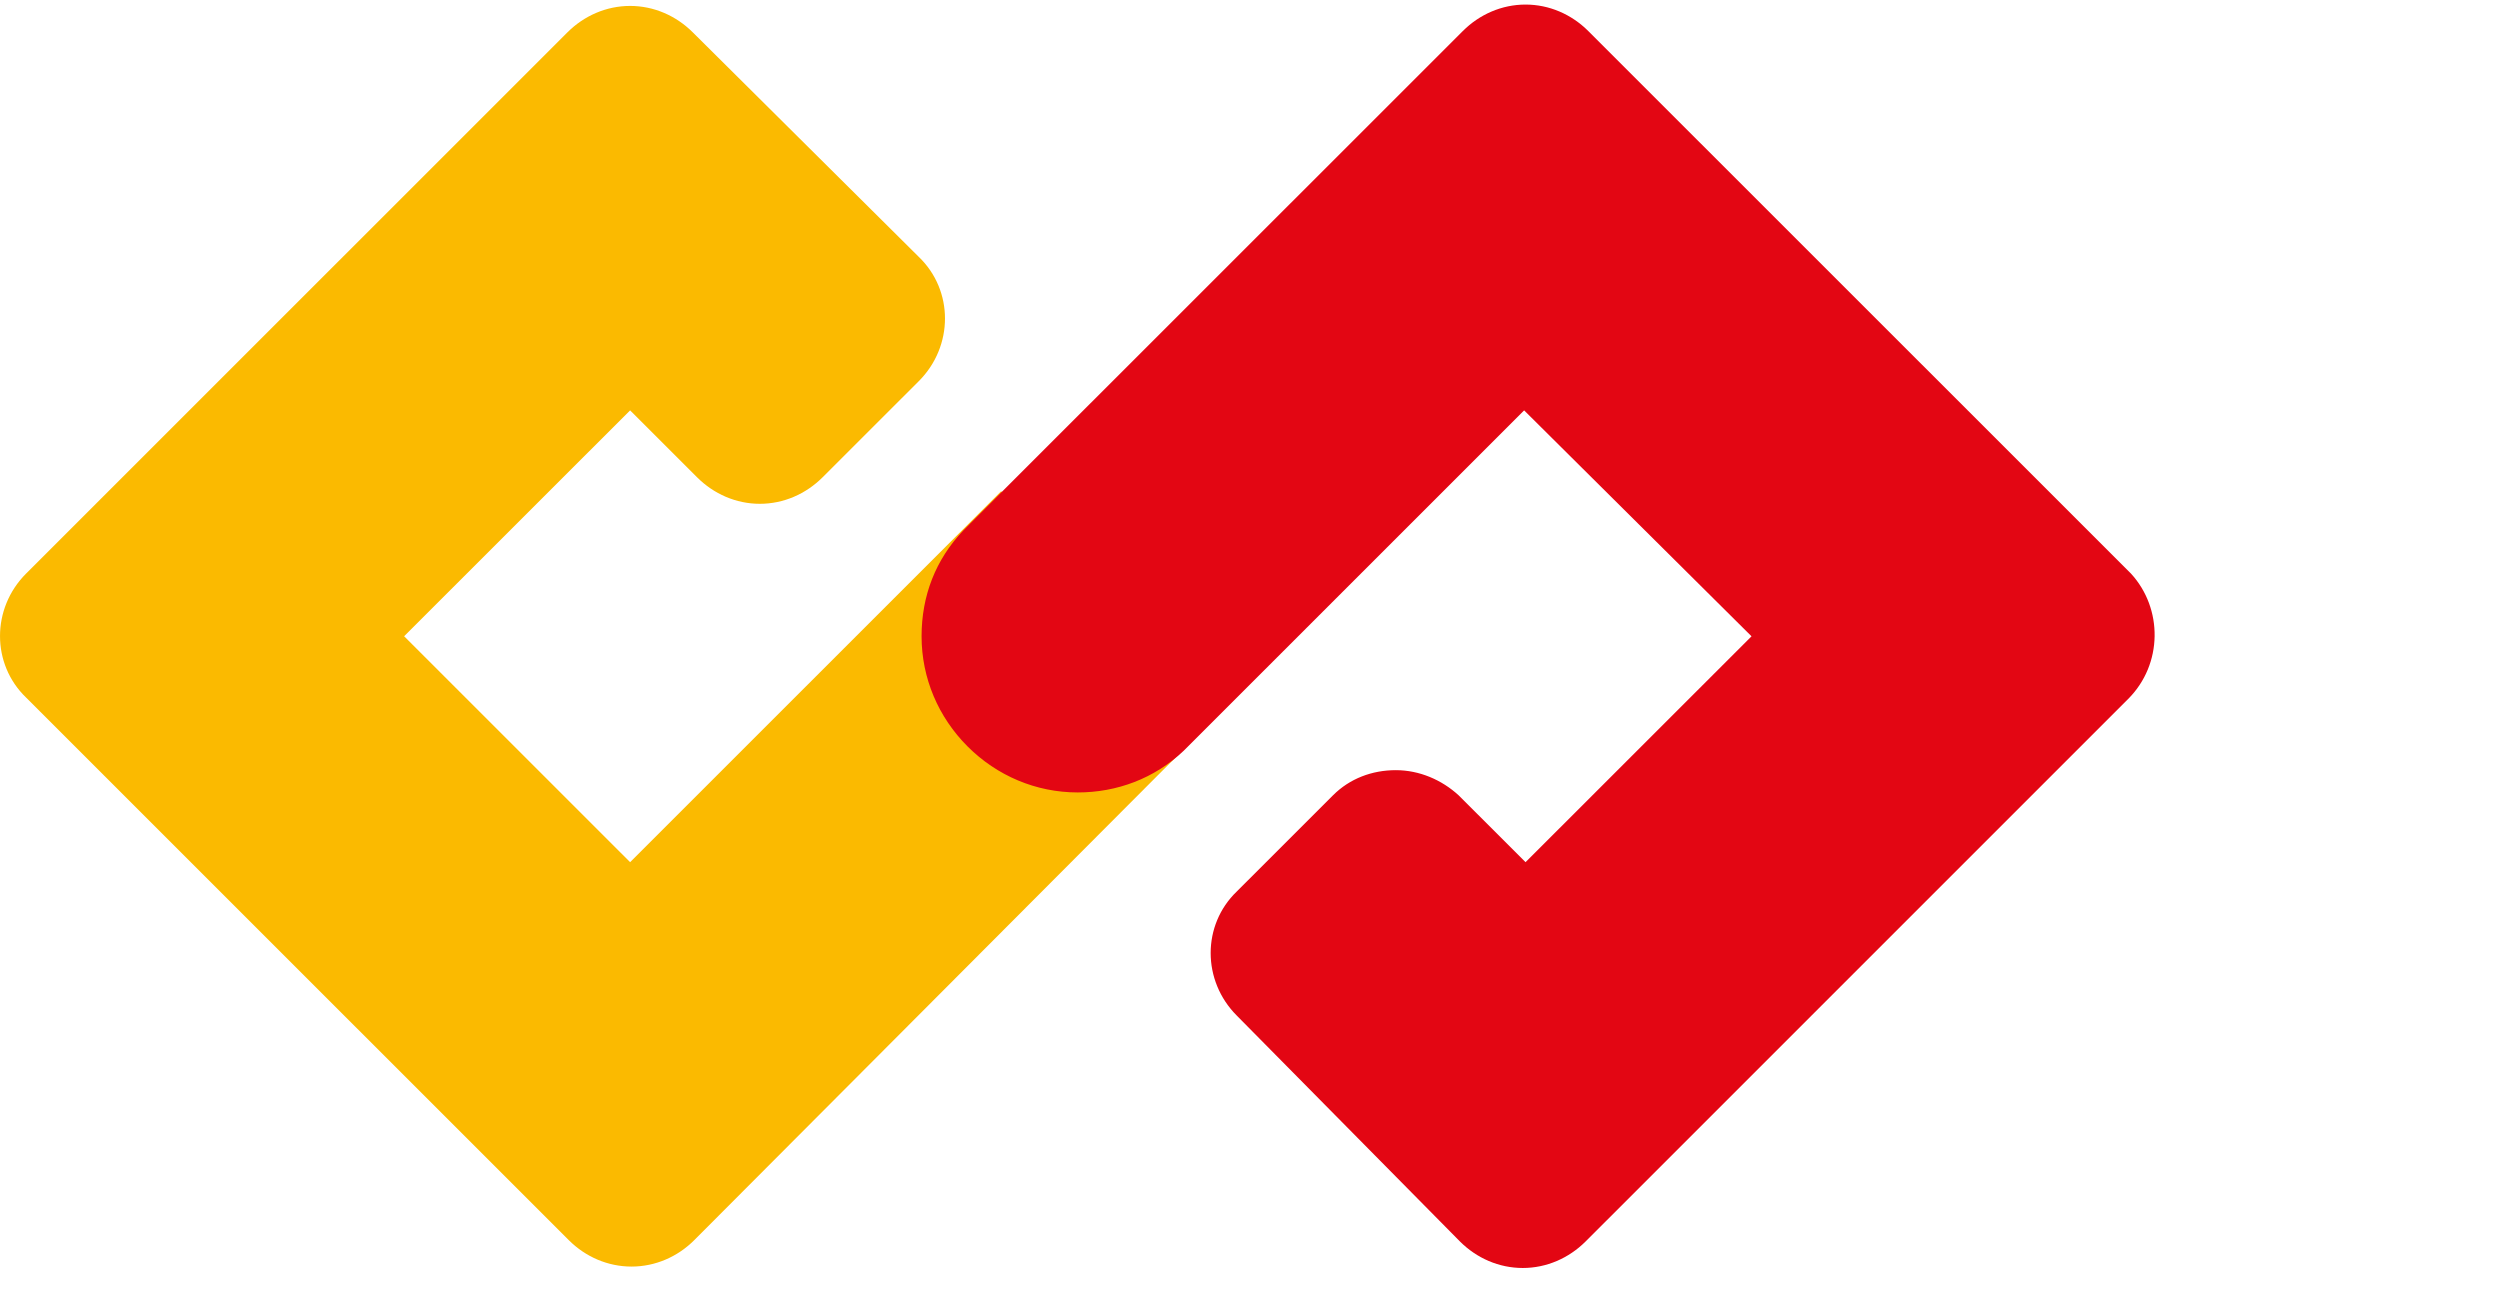
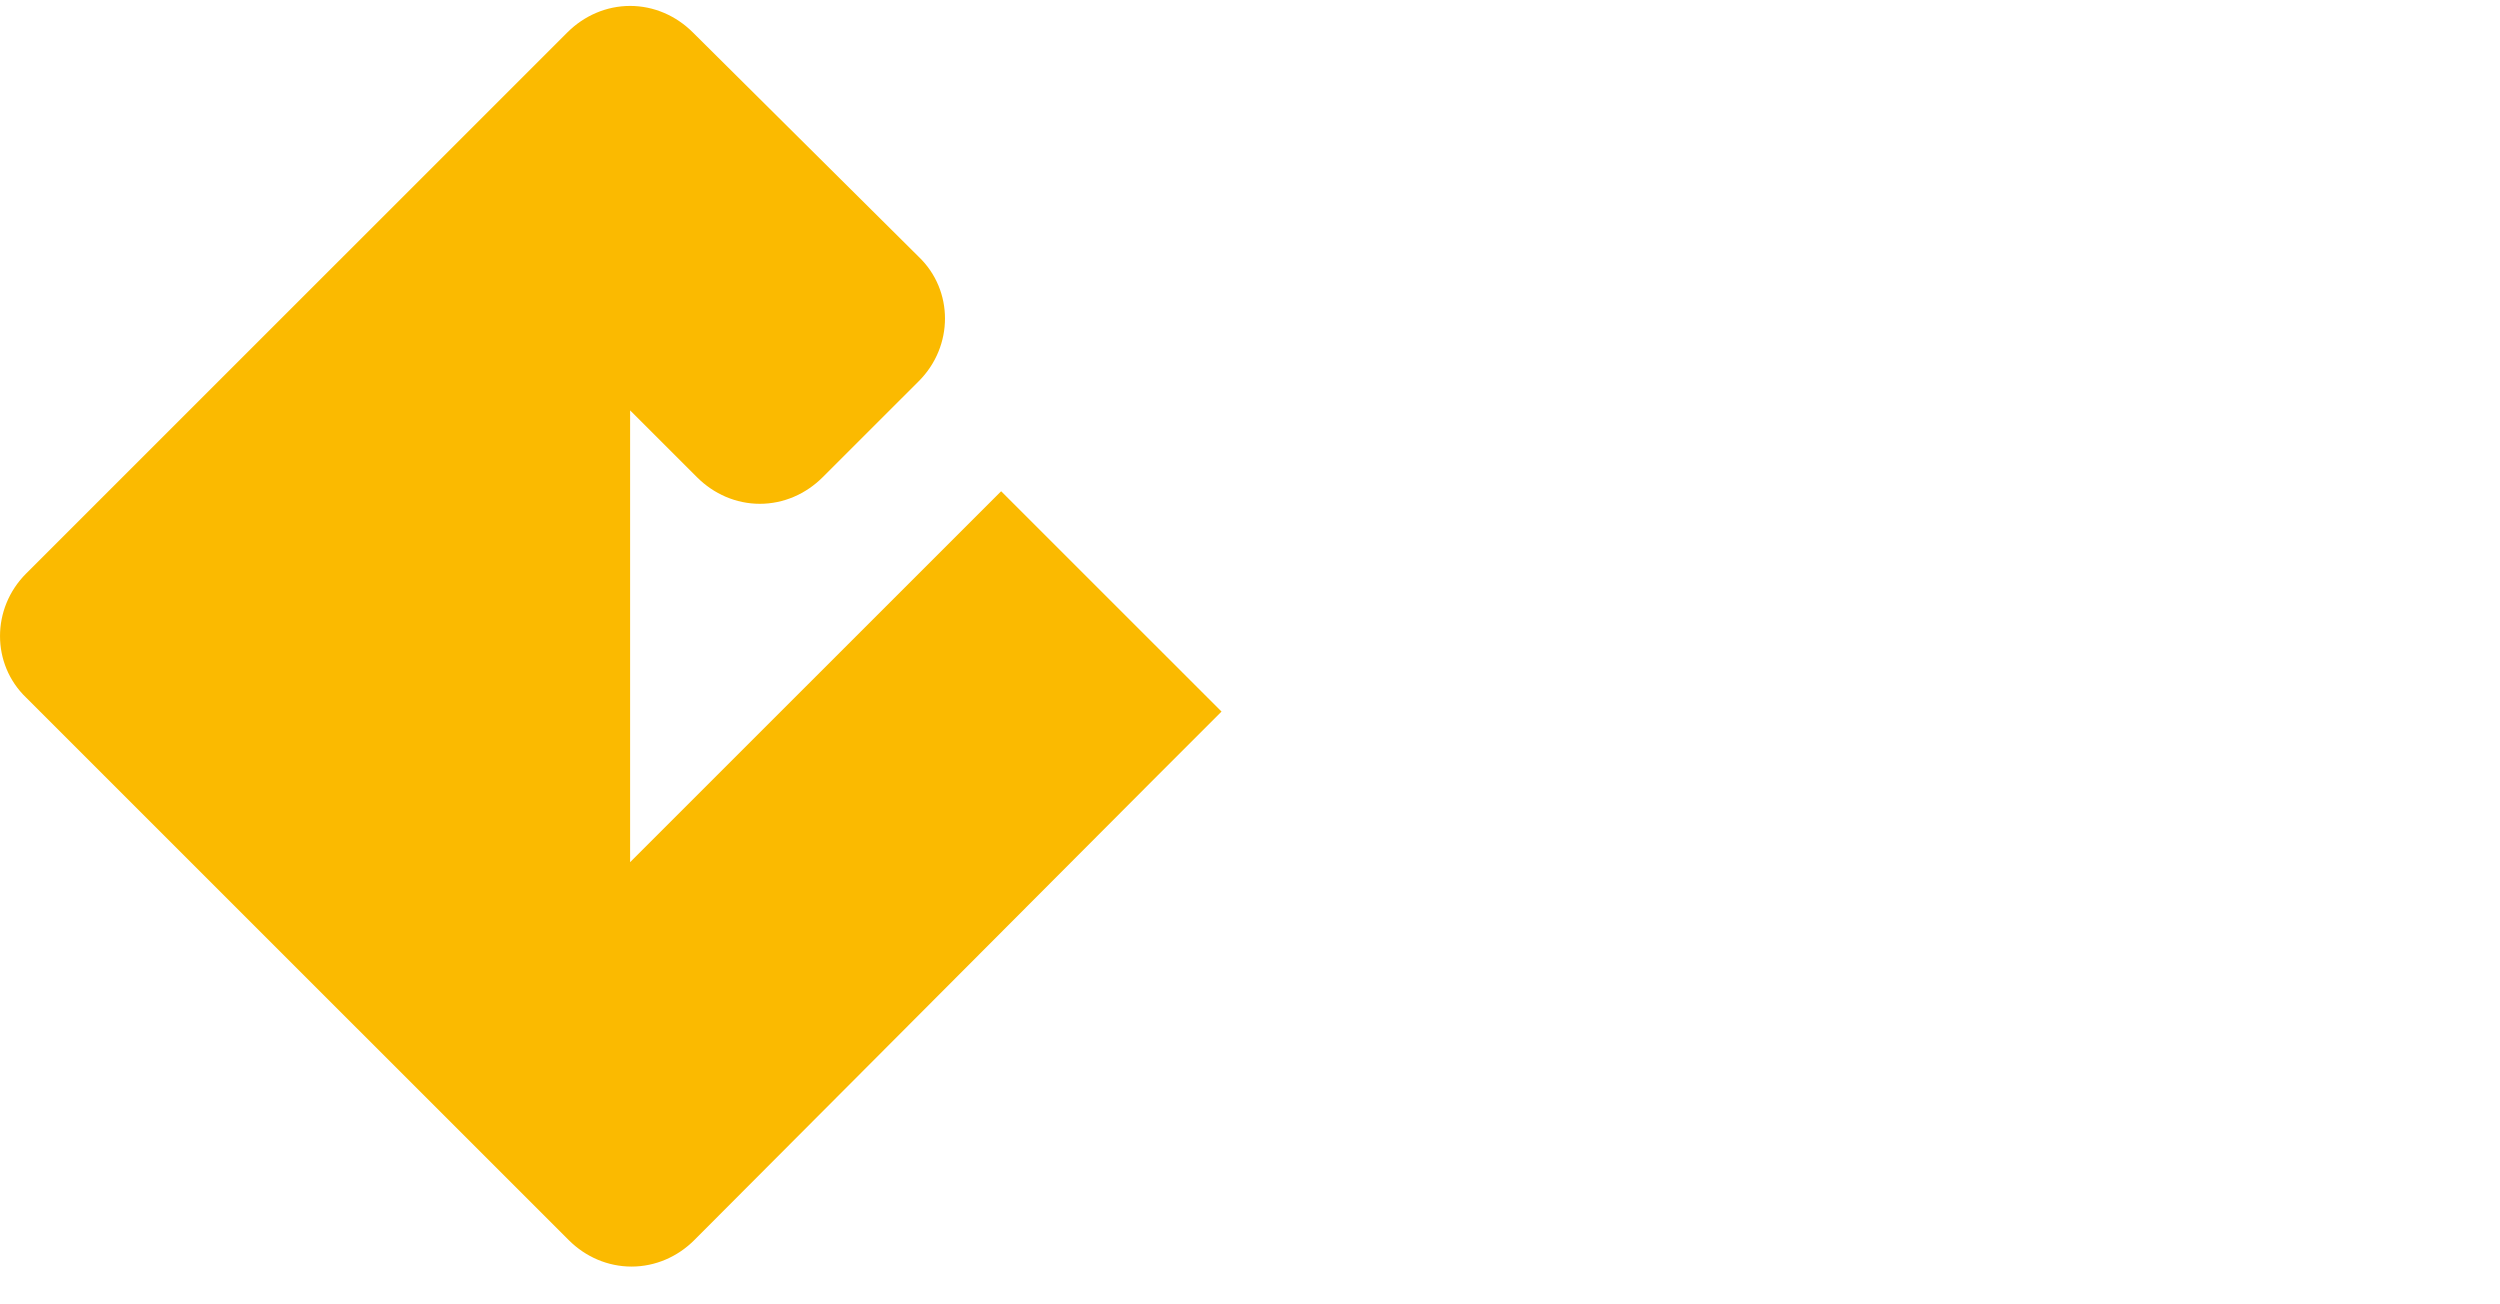
<svg xmlns="http://www.w3.org/2000/svg" width="46" height="24" viewBox="0 0 46 24" fill="none">
-   <path d="M18.421 9.039L11.594 15.864L7.436 11.707L11.594 7.551L12.826 8.782C13.134 9.09 13.545 9.27 13.981 9.27C14.417 9.27 14.828 9.09 15.136 8.782L16.907 7.012C17.548 6.37 17.548 5.344 16.907 4.728L12.749 0.597C12.441 0.289 12.03 0.109 11.594 0.109C11.158 0.109 10.747 0.289 10.439 0.597L0.481 10.553C-0.16 11.194 -0.16 12.22 0.481 12.836L10.465 22.818C10.773 23.126 11.184 23.305 11.62 23.305C12.056 23.305 12.467 23.126 12.775 22.818L21.296 14.273L22.476 13.093L18.421 9.039Z" fill="#FBBA00" />
-   <path d="M39.157 12.862L29.174 22.844C28.866 23.151 28.455 23.331 28.019 23.331C27.582 23.331 27.172 23.151 26.864 22.844L22.757 18.687C22.116 18.045 22.116 17.019 22.757 16.403L24.528 14.633C24.836 14.325 25.247 14.171 25.683 14.171C26.119 14.171 26.53 14.351 26.838 14.633L27.993 15.787L28.07 15.864L32.228 11.708L28.044 7.551L21.859 13.735C21.833 13.76 21.808 13.786 21.782 13.812C21.243 14.325 20.55 14.581 19.831 14.581C19.062 14.581 18.343 14.274 17.804 13.735C17.265 13.196 16.957 12.477 16.957 11.708C16.957 10.963 17.214 10.296 17.727 9.758C17.753 9.732 17.778 9.706 17.804 9.681L17.83 9.655L17.855 9.629L26.915 0.572C27.223 0.264 27.634 0.084 28.07 0.084C28.506 0.084 28.917 0.264 29.225 0.572L39.209 10.553C39.799 11.194 39.799 12.221 39.157 12.862Z" fill="#E30613" />
+   <path d="M18.421 9.039L11.594 15.864L11.594 7.551L12.826 8.782C13.134 9.09 13.545 9.27 13.981 9.27C14.417 9.27 14.828 9.09 15.136 8.782L16.907 7.012C17.548 6.37 17.548 5.344 16.907 4.728L12.749 0.597C12.441 0.289 12.03 0.109 11.594 0.109C11.158 0.109 10.747 0.289 10.439 0.597L0.481 10.553C-0.16 11.194 -0.16 12.22 0.481 12.836L10.465 22.818C10.773 23.126 11.184 23.305 11.62 23.305C12.056 23.305 12.467 23.126 12.775 22.818L21.296 14.273L22.476 13.093L18.421 9.039Z" fill="#FBBA00" />
</svg>